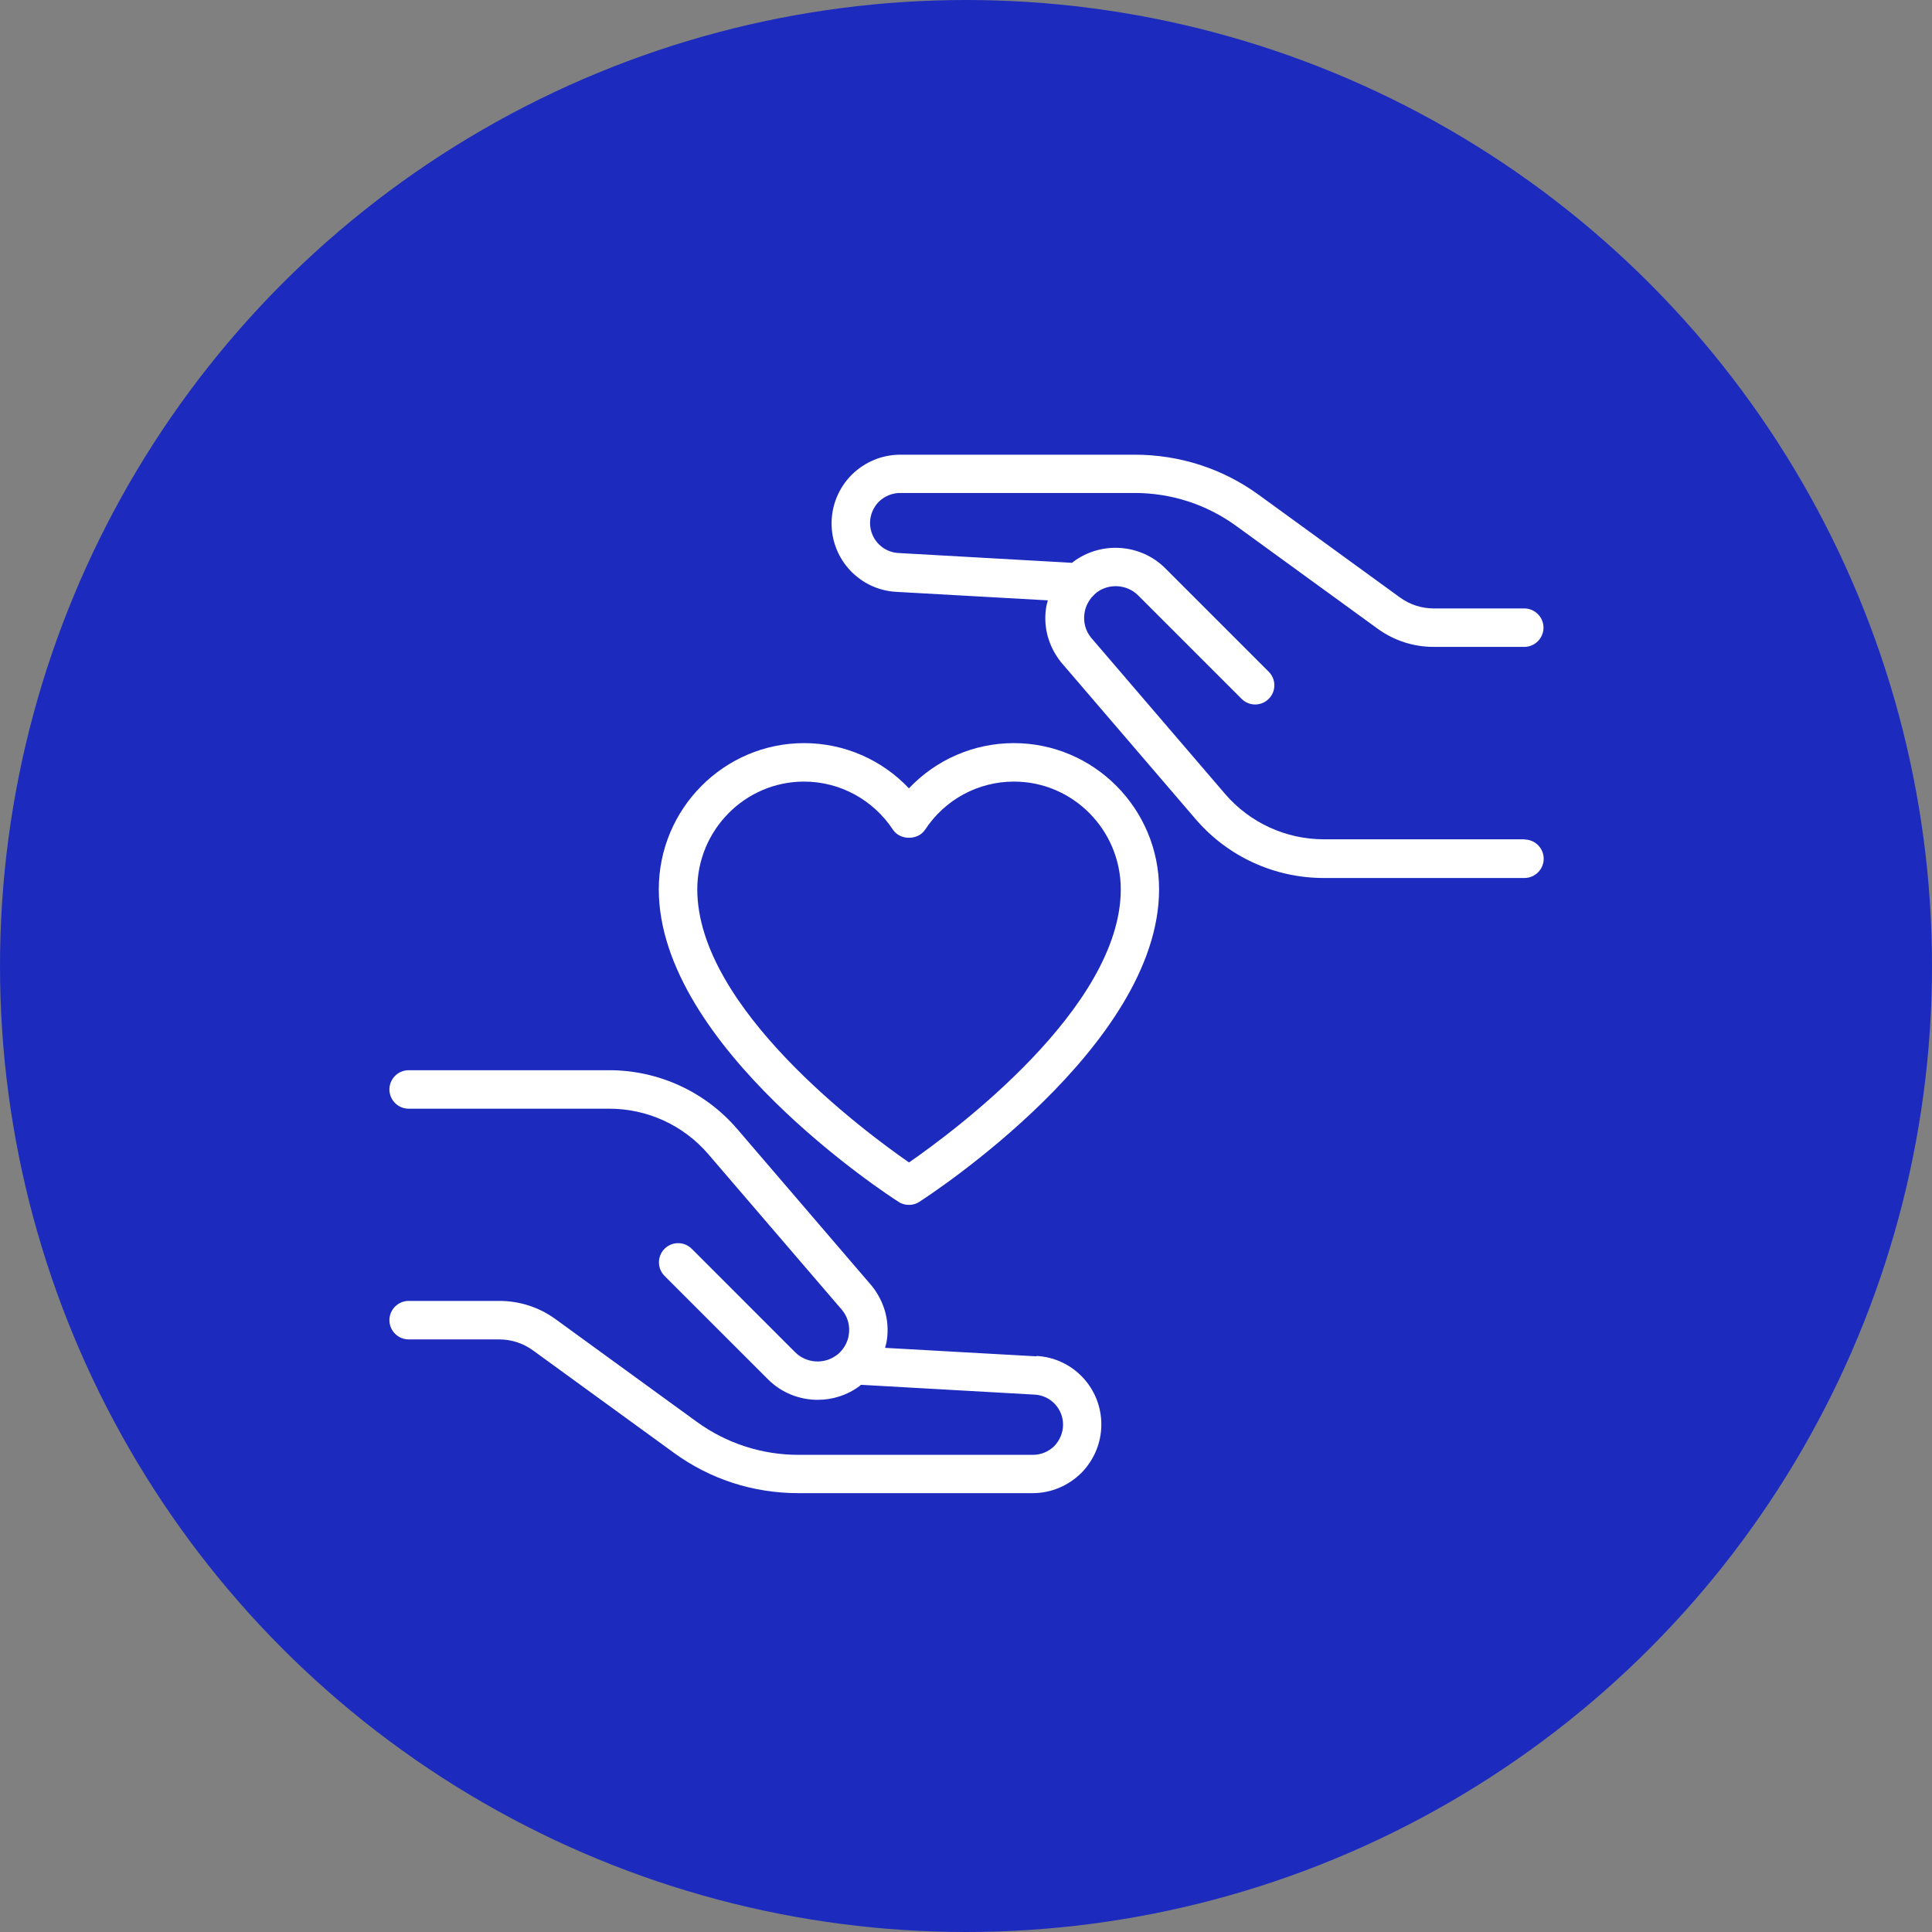
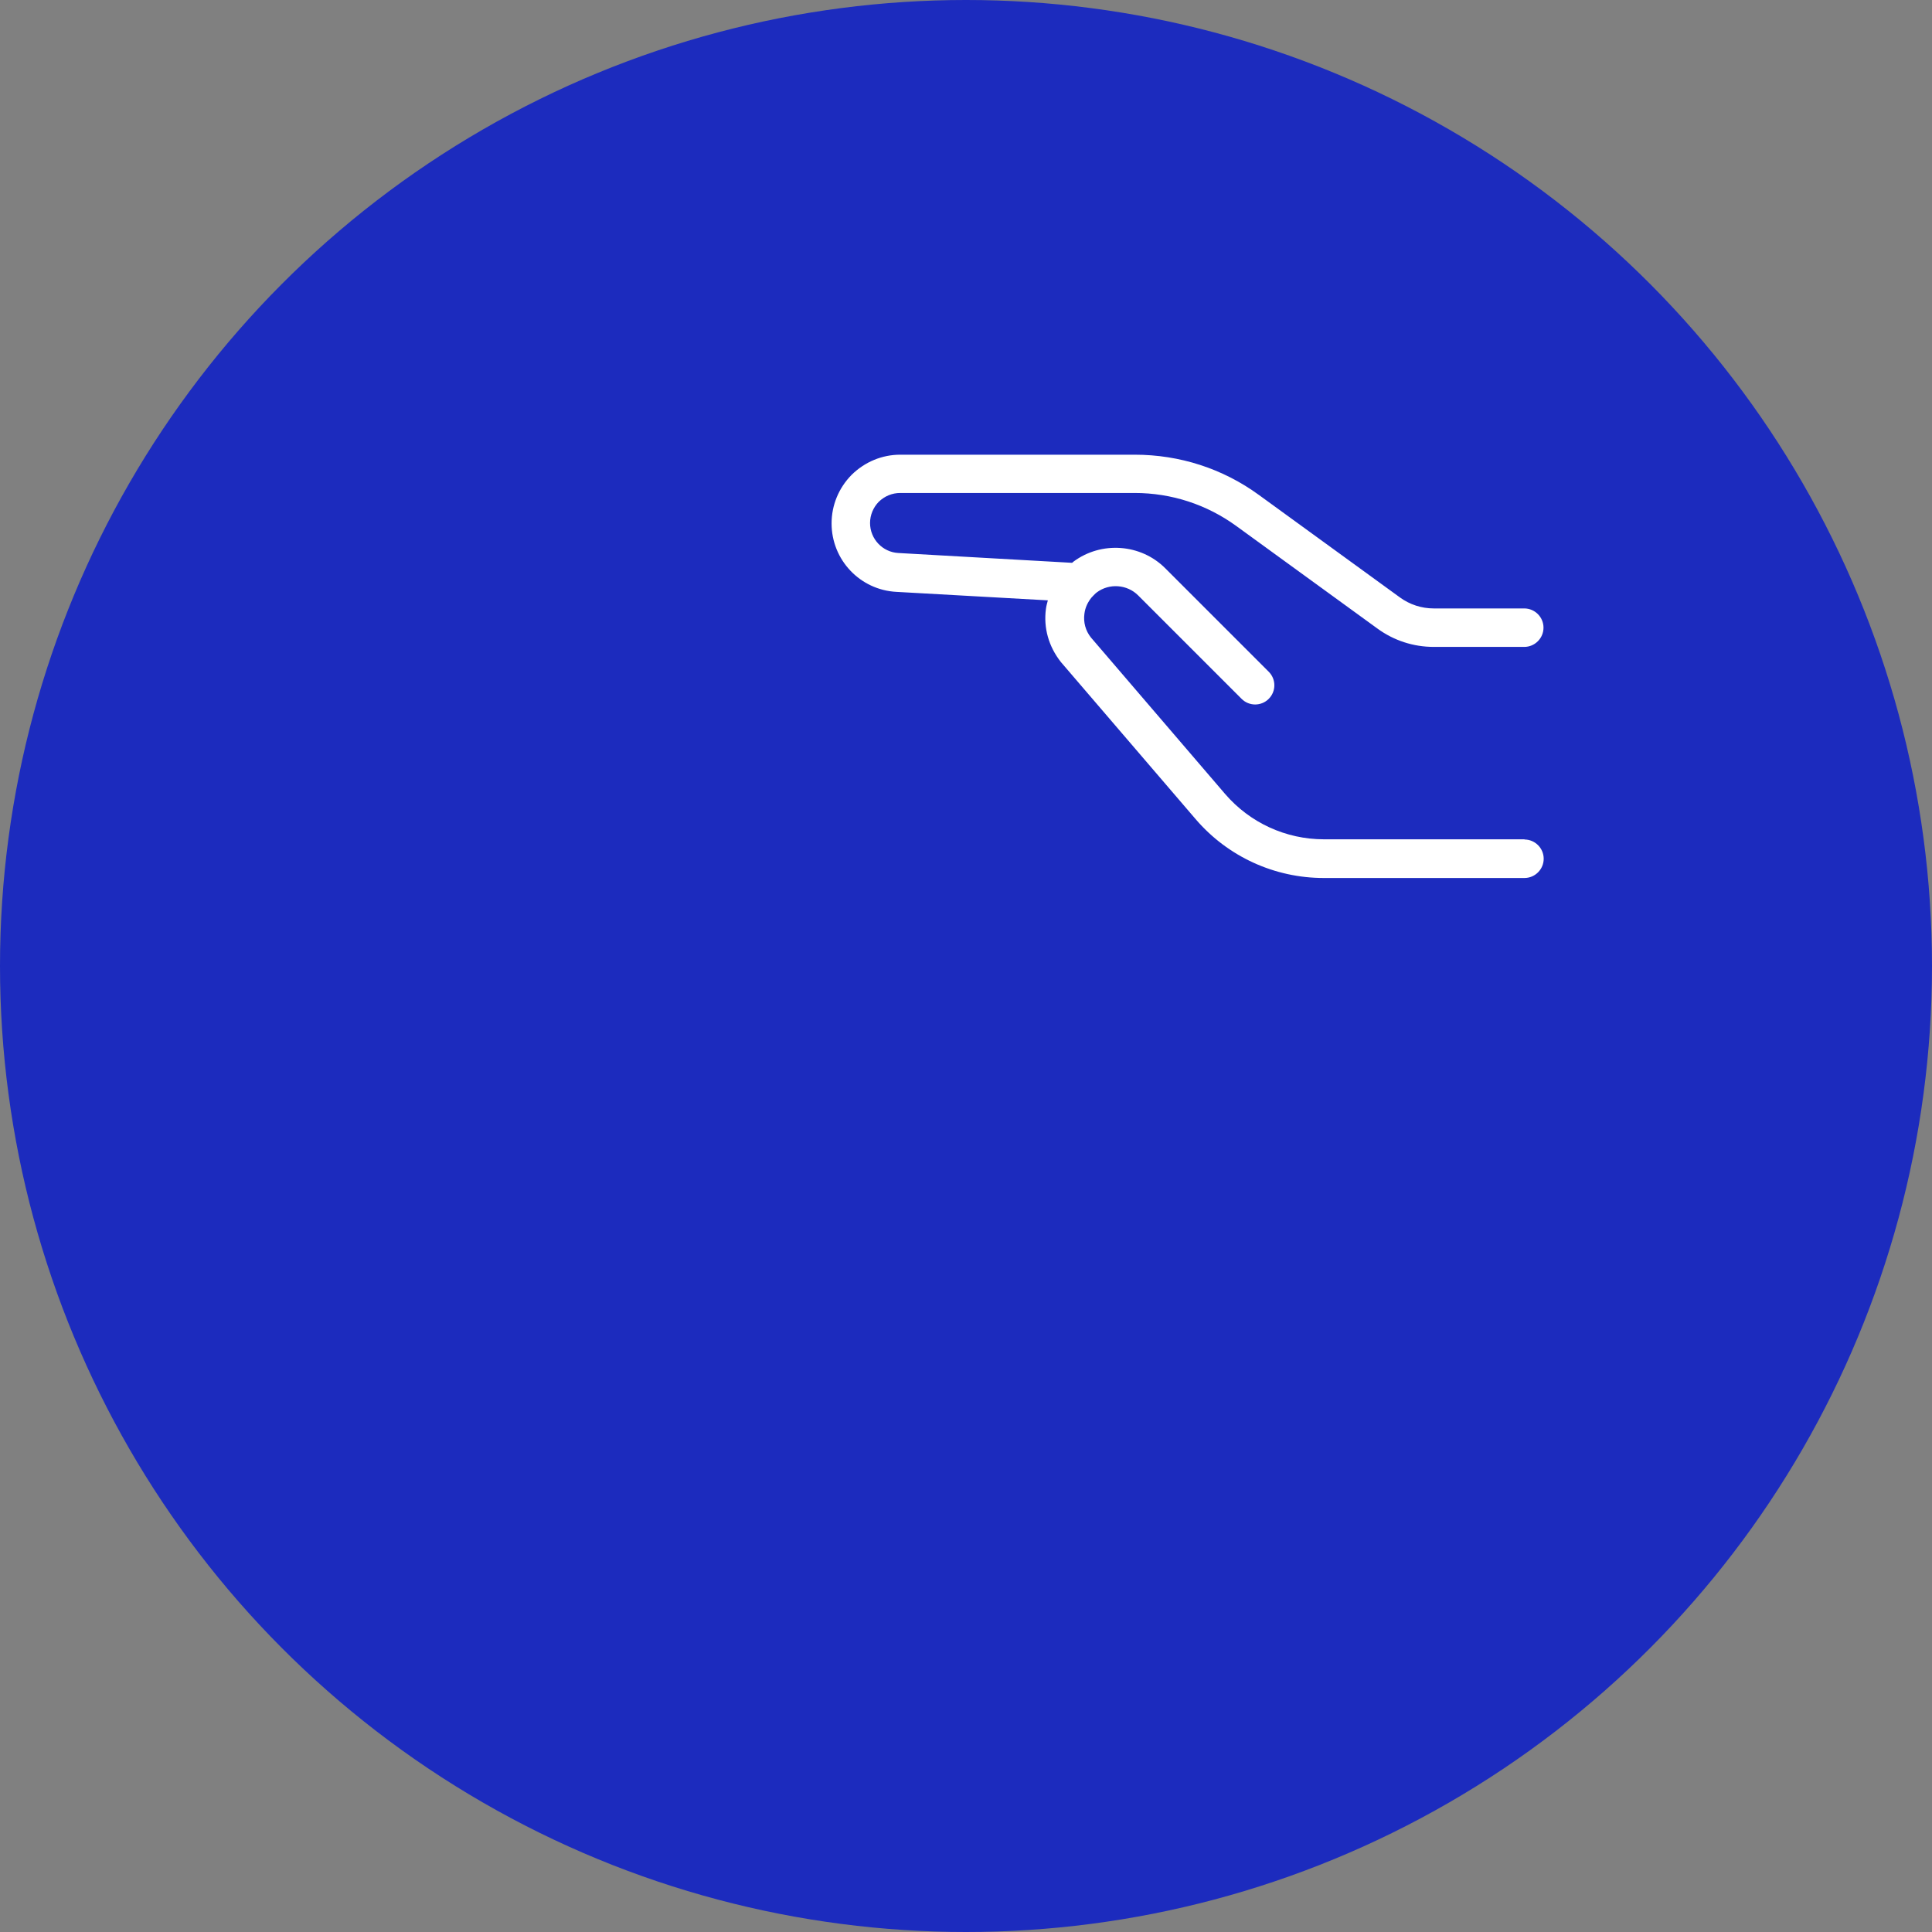
<svg xmlns="http://www.w3.org/2000/svg" fill="none" viewBox="0 0 80 80" height="80" width="80">
  <rect x="0" y="0" width="80" height="80" fill="#808080" stroke="none" />
  <circle fill="#1C2BBE" r="40" cy="40" cx="40" />
  <path fill="white" d="M63.132 34.754H54.822C53.245 34.754 51.755 34.069 50.727 32.874L45.173 26.397C44.95 26.118 44.855 25.767 44.903 25.417C44.934 25.154 45.046 24.923 45.213 24.724C45.229 24.716 45.237 24.7 45.245 24.692C45.301 24.636 45.349 24.58 45.413 24.532C45.93 24.142 46.671 24.198 47.126 24.652L51.412 28.938C51.723 29.249 52.225 29.249 52.535 28.938C52.846 28.628 52.846 28.125 52.535 27.815L48.249 23.529C47.237 22.517 45.604 22.397 44.448 23.258C44.432 23.273 44.417 23.289 44.393 23.305L37.206 22.899C36.545 22.867 36.027 22.317 36.027 21.656C36.027 21.322 36.162 21.011 36.385 20.78C36.632 20.541 36.943 20.413 37.278 20.413H46.982C48.511 20.413 49.97 20.891 51.197 21.784L57.029 26.022C57.714 26.524 58.527 26.787 59.371 26.787H63.116C63.554 26.787 63.913 26.428 63.913 25.99C63.913 25.552 63.554 25.194 63.116 25.194H59.371C58.861 25.194 58.375 25.034 57.969 24.739L52.137 20.501C50.631 19.401 48.846 18.828 46.982 18.828H37.278C36.529 18.828 35.812 19.122 35.262 19.664C34.728 20.206 34.434 20.923 34.434 21.672C34.434 23.186 35.613 24.429 37.119 24.508L43.389 24.859C43.357 24.979 43.325 25.09 43.309 25.218C43.206 25.998 43.421 26.771 43.931 27.416L49.508 33.918C50.839 35.471 52.775 36.356 54.814 36.356H63.124C63.562 36.356 63.921 35.997 63.921 35.559C63.921 35.121 63.562 34.762 63.124 34.762L63.132 34.754Z" />
-   <path fill="white" d="M42.919 56.163L36.649 55.812C36.681 55.693 36.713 55.581 36.728 55.454C36.832 54.673 36.617 53.9 36.107 53.255L30.53 46.753C29.199 45.2 27.263 44.315 25.224 44.315H16.922C16.483 44.315 16.125 44.674 16.125 45.112C16.125 45.55 16.483 45.909 16.922 45.909H25.232C26.809 45.909 28.299 46.594 29.327 47.789L34.88 54.259C35.103 54.538 35.199 54.888 35.151 55.239C35.119 55.502 35.008 55.741 34.833 55.94C34.777 56.004 34.713 56.068 34.641 56.115C34.123 56.506 33.382 56.45 32.928 55.996L28.642 51.709C28.331 51.399 27.829 51.399 27.518 51.709C27.208 52.02 27.208 52.522 27.518 52.833L31.805 57.119C32.363 57.677 33.112 57.964 33.861 57.964C34.474 57.964 35.087 57.772 35.597 57.39C35.613 57.374 35.629 57.358 35.653 57.342L42.84 57.748C43.501 57.78 44.019 58.33 44.019 58.991C44.019 59.326 43.883 59.637 43.66 59.876C43.413 60.115 43.103 60.242 42.768 60.242H33.064C31.542 60.242 30.076 59.764 28.849 58.872L23.017 54.633C22.332 54.131 21.519 53.868 20.674 53.868H16.922C16.484 53.868 16.125 54.227 16.125 54.665C16.125 55.103 16.484 55.462 16.922 55.462H20.667C21.177 55.462 21.663 55.621 22.069 55.916L27.901 60.155C29.407 61.254 31.192 61.828 33.056 61.828H42.76C43.509 61.828 44.226 61.533 44.776 60.991C45.309 60.449 45.604 59.732 45.604 58.983C45.604 57.47 44.425 56.227 42.919 56.147L42.919 56.163Z" />
-   <path fill="white" d="M41.979 30.771C40.322 30.771 38.76 31.456 37.637 32.643C36.514 31.456 34.952 30.771 33.295 30.771C29.98 30.771 27.279 33.488 27.279 36.826C27.279 43.319 36.8 49.51 37.207 49.765C37.334 49.853 37.486 49.892 37.637 49.892C37.788 49.892 37.94 49.853 38.067 49.765C38.474 49.502 47.995 43.319 47.995 36.826C47.995 33.488 45.301 30.771 41.979 30.771ZM37.637 48.132C35.82 46.873 28.873 41.734 28.873 36.826C28.873 34.364 30.856 32.364 33.294 32.364C34.776 32.364 36.155 33.113 36.975 34.356C37.27 34.802 38.011 34.802 38.306 34.356C39.127 33.105 40.505 32.364 41.987 32.364C44.425 32.364 46.409 34.364 46.409 36.826C46.409 41.742 39.461 46.873 37.644 48.132H37.637Z" />
</svg>